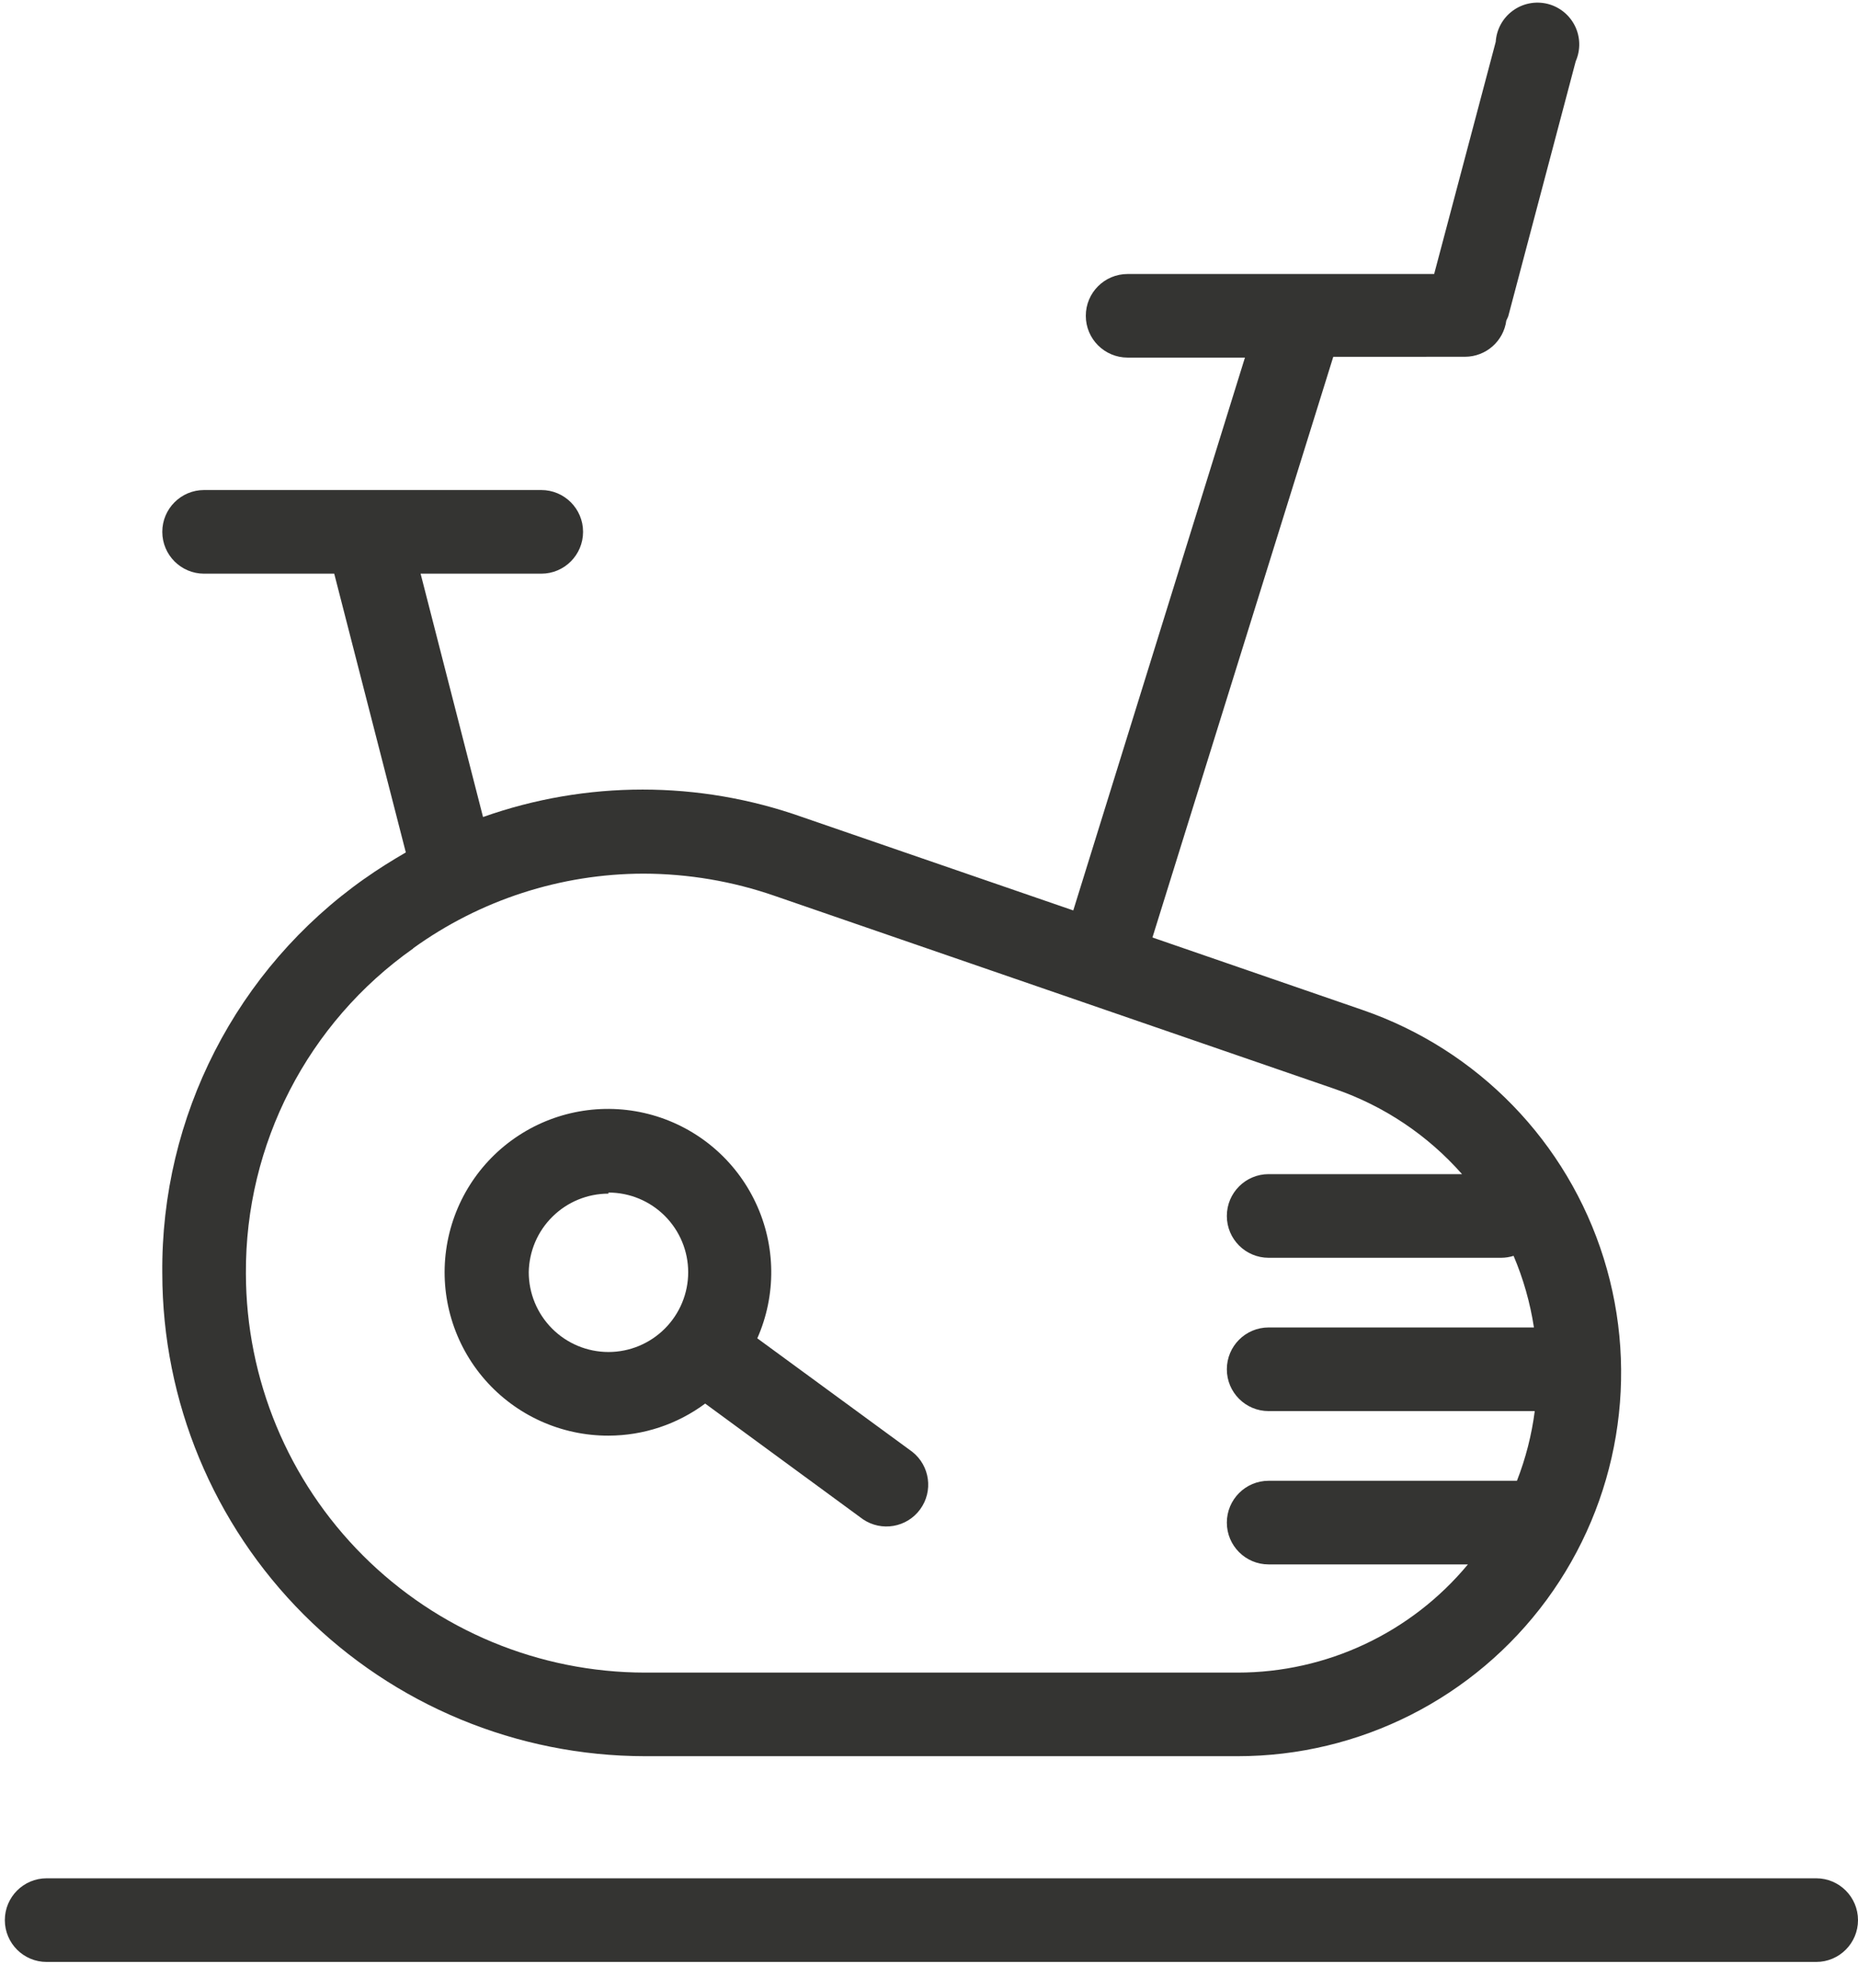
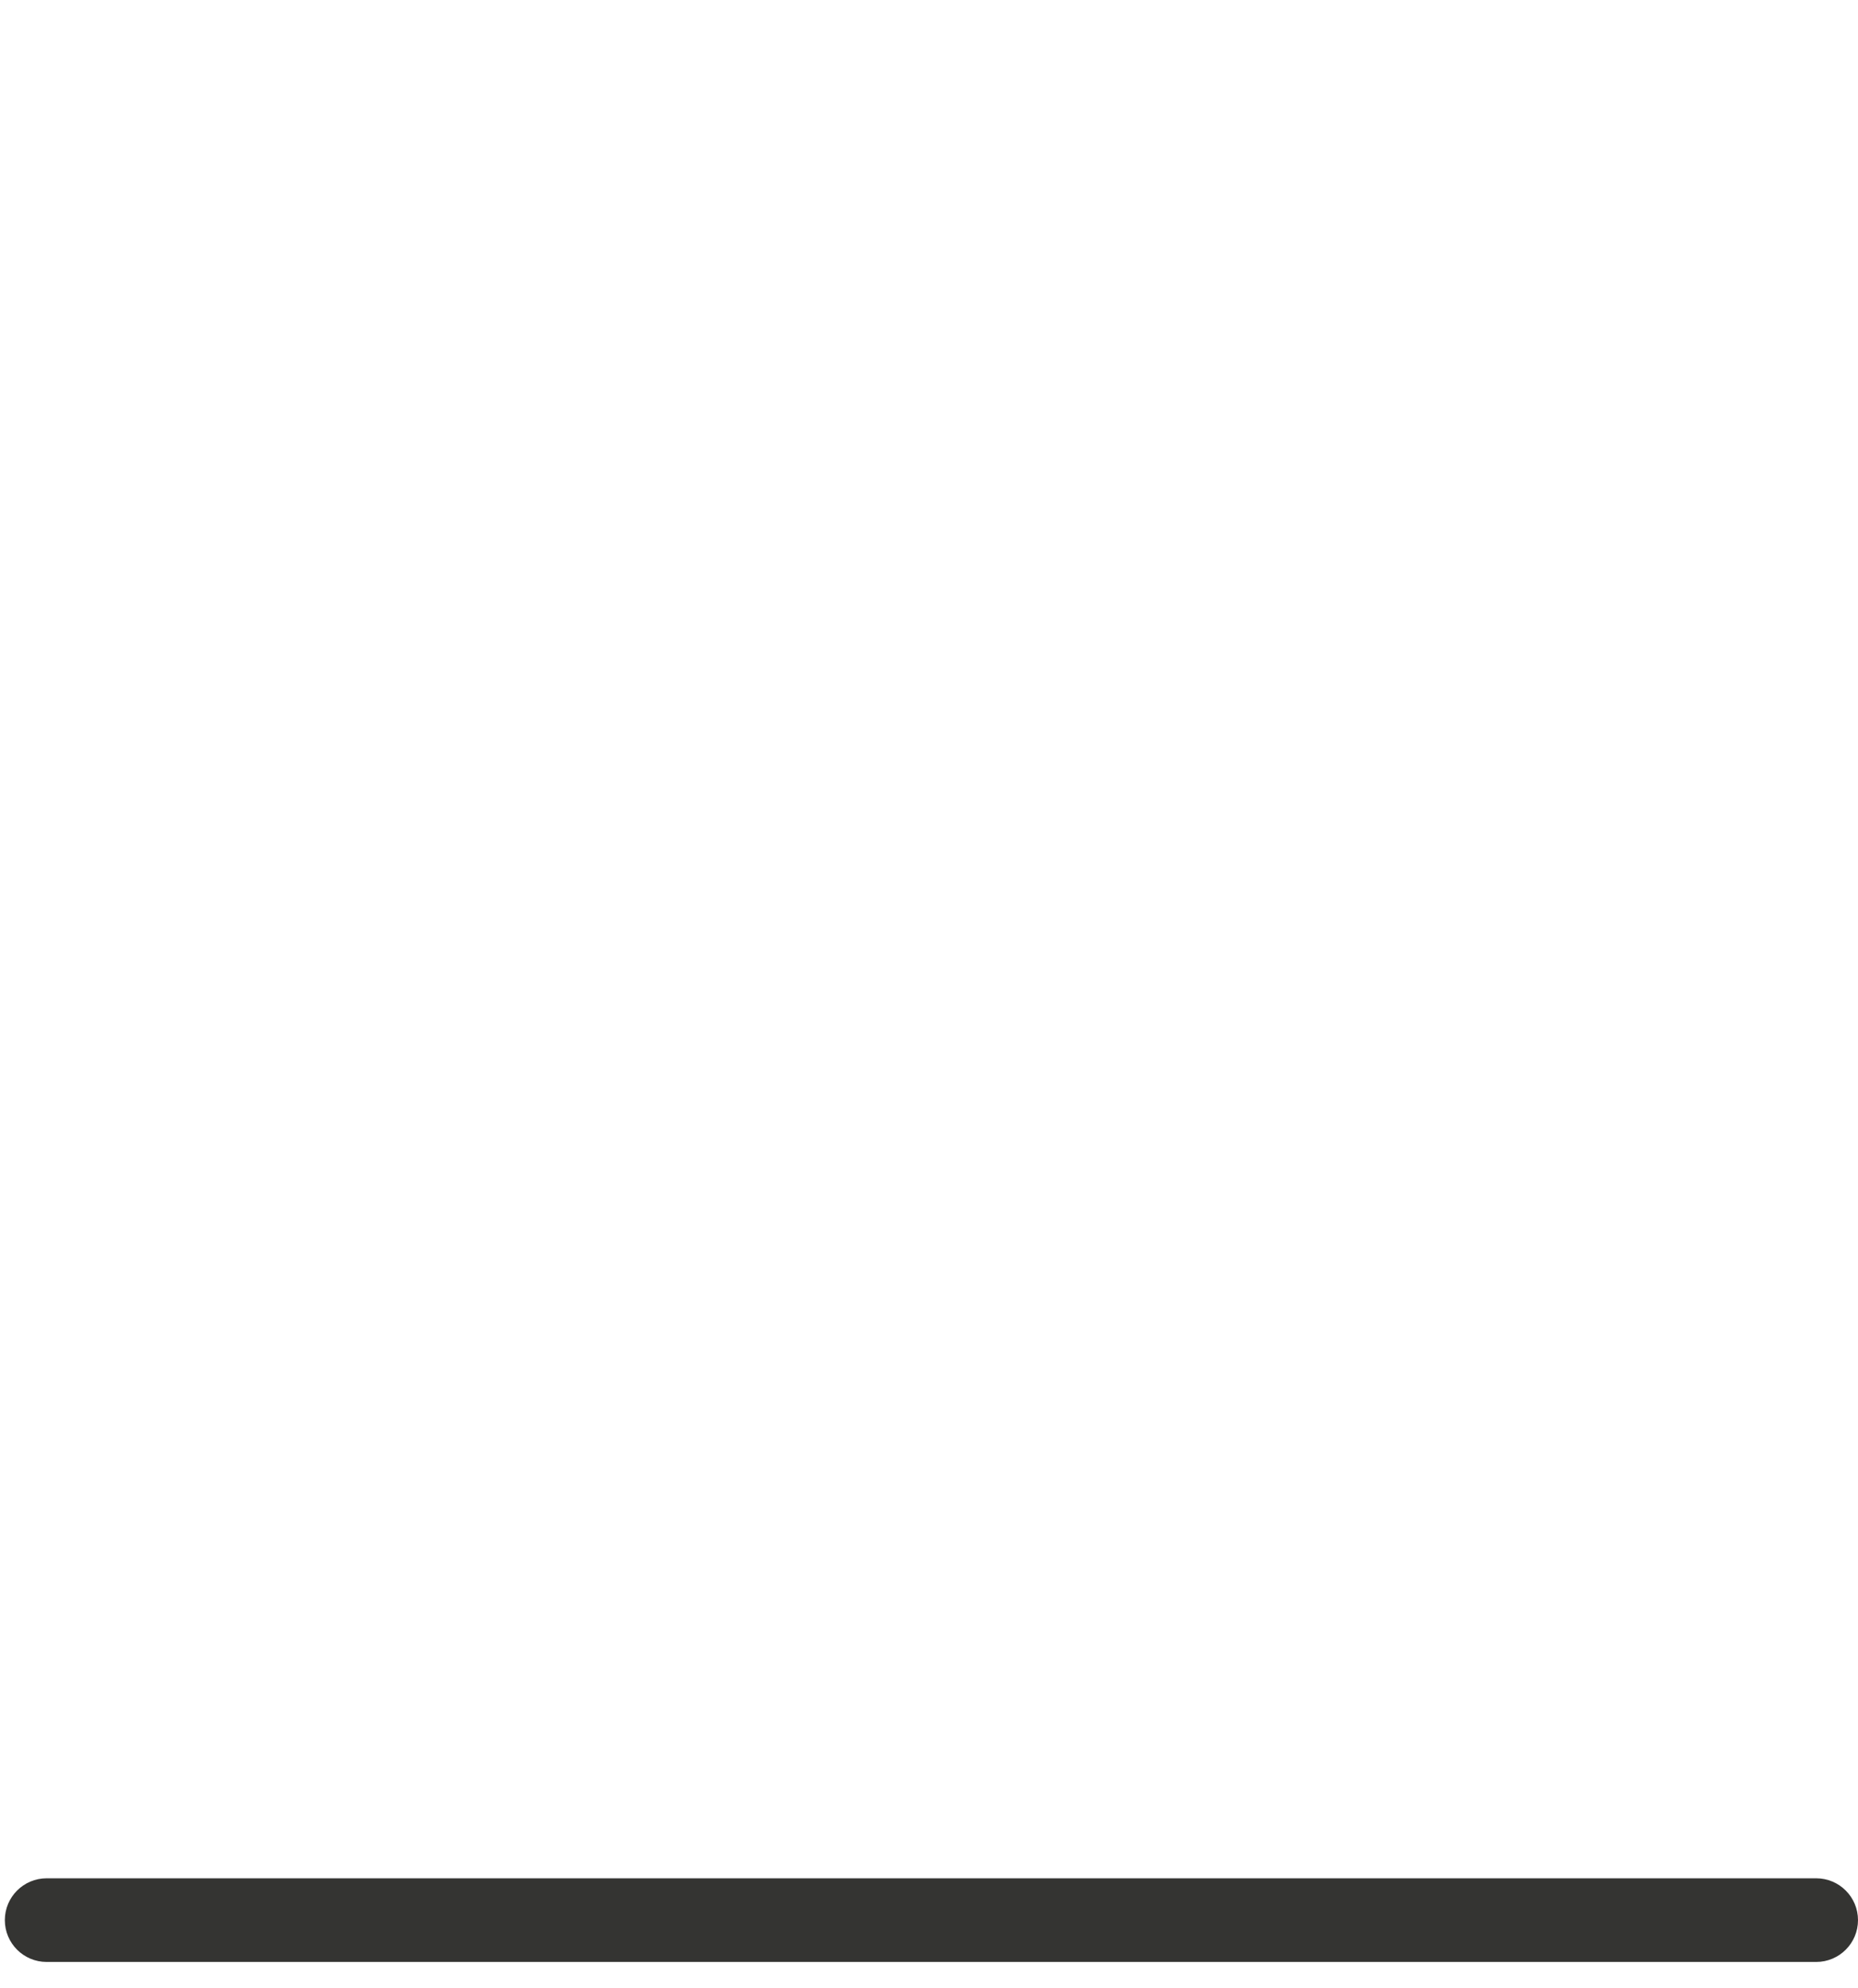
<svg xmlns="http://www.w3.org/2000/svg" width="43" height="46" viewBox="0 0 43 46" fill="none">
-   <path d="M3.756 29.46C3.759 32.422 4.937 35.261 7.031 37.355C9.125 39.449 11.965 40.627 14.926 40.63H28.644C31.467 40.63 34.12 39.288 35.793 37.014C37.465 34.74 37.956 31.807 37.115 29.112C36.274 26.418 34.202 24.285 31.534 23.366L26.671 21.689L30.856 8.255L33.907 8.254C34.39 8.252 34.797 7.894 34.861 7.416C34.878 7.382 34.894 7.348 34.907 7.313L36.467 1.418C36.582 1.156 36.576 0.857 36.449 0.6C36.322 0.344 36.089 0.156 35.811 0.088C35.533 0.021 35.239 0.079 35.009 0.249C34.778 0.418 34.634 0.681 34.616 0.967L33.191 6.339H26.096H26.097C25.562 6.339 25.129 6.772 25.129 7.306C25.129 7.841 25.562 8.273 26.097 8.273H28.812L24.839 21.063L18.564 18.902C16.175 18.055 13.568 18.055 11.179 18.902L9.734 13.272H12.527C13.061 13.272 13.494 12.839 13.494 12.304C13.494 11.77 13.061 11.337 12.527 11.337H4.723C4.189 11.337 3.756 11.77 3.756 12.304C3.756 12.839 4.189 13.272 4.723 13.272H7.735L9.392 19.721C9.07 19.908 8.747 20.108 8.438 20.328L8.438 20.327C5.472 22.418 3.722 25.831 3.756 29.46L3.756 29.46ZM9.56 21.94C11.113 20.82 12.979 20.215 14.894 20.212C15.928 20.214 16.955 20.388 17.931 20.727L30.902 25.197C32.033 25.588 33.044 26.265 33.836 27.164H29.36C28.826 27.164 28.393 27.597 28.393 28.132C28.393 28.666 28.826 29.099 29.36 29.099H34.746H34.745C34.842 29.098 34.938 29.083 35.029 29.054C35.255 29.585 35.413 30.141 35.5 30.711H29.36C28.826 30.711 28.393 31.144 28.393 31.679C28.393 32.213 28.826 32.646 29.36 32.646H35.519C35.448 33.199 35.309 33.74 35.107 34.258H29.36C28.826 34.258 28.393 34.692 28.393 35.226C28.393 35.76 28.826 36.193 29.36 36.193H33.972C32.656 37.778 30.704 38.695 28.644 38.696H14.926C12.478 38.693 10.131 37.718 8.4 35.987C6.668 34.256 5.694 31.909 5.691 29.46C5.674 26.47 7.122 23.661 9.567 21.94L9.56 21.94Z" fill="#343432" />
-   <path d="M14.082 33.214C14.888 33.213 15.673 32.953 16.32 32.472L19.97 35.148C20.402 35.441 20.987 35.34 21.295 34.919C21.603 34.498 21.522 33.91 21.112 33.587L17.526 30.962V30.963C17.969 29.962 17.956 28.818 17.49 27.828C17.025 26.837 16.154 26.097 15.101 25.798C14.048 25.5 12.918 25.672 12.002 26.271C11.086 26.869 10.474 27.835 10.325 28.92C10.176 30.004 10.504 31.099 11.225 31.923C11.946 32.746 12.988 33.217 14.082 33.214L14.082 33.214ZM14.082 27.59C14.571 27.59 15.04 27.784 15.386 28.13C15.732 28.476 15.927 28.945 15.927 29.434C15.927 29.923 15.732 30.392 15.386 30.738C15.04 31.084 14.571 31.279 14.082 31.279C13.593 31.279 13.123 31.084 12.778 30.738C12.432 30.392 12.237 29.923 12.237 29.434C12.245 28.949 12.441 28.487 12.787 28.147C13.132 27.806 13.597 27.615 14.082 27.615L14.082 27.59Z" fill="#343432" />
  <path d="M0.112 44.423C0.112 44.957 0.545 45.39 1.079 45.39H42.033C42.567 45.39 43 44.957 43 44.423C43 43.888 42.567 43.455 42.033 43.455H1.079C0.545 43.455 0.112 43.888 0.112 44.423Z" fill="#343432" />
</svg>